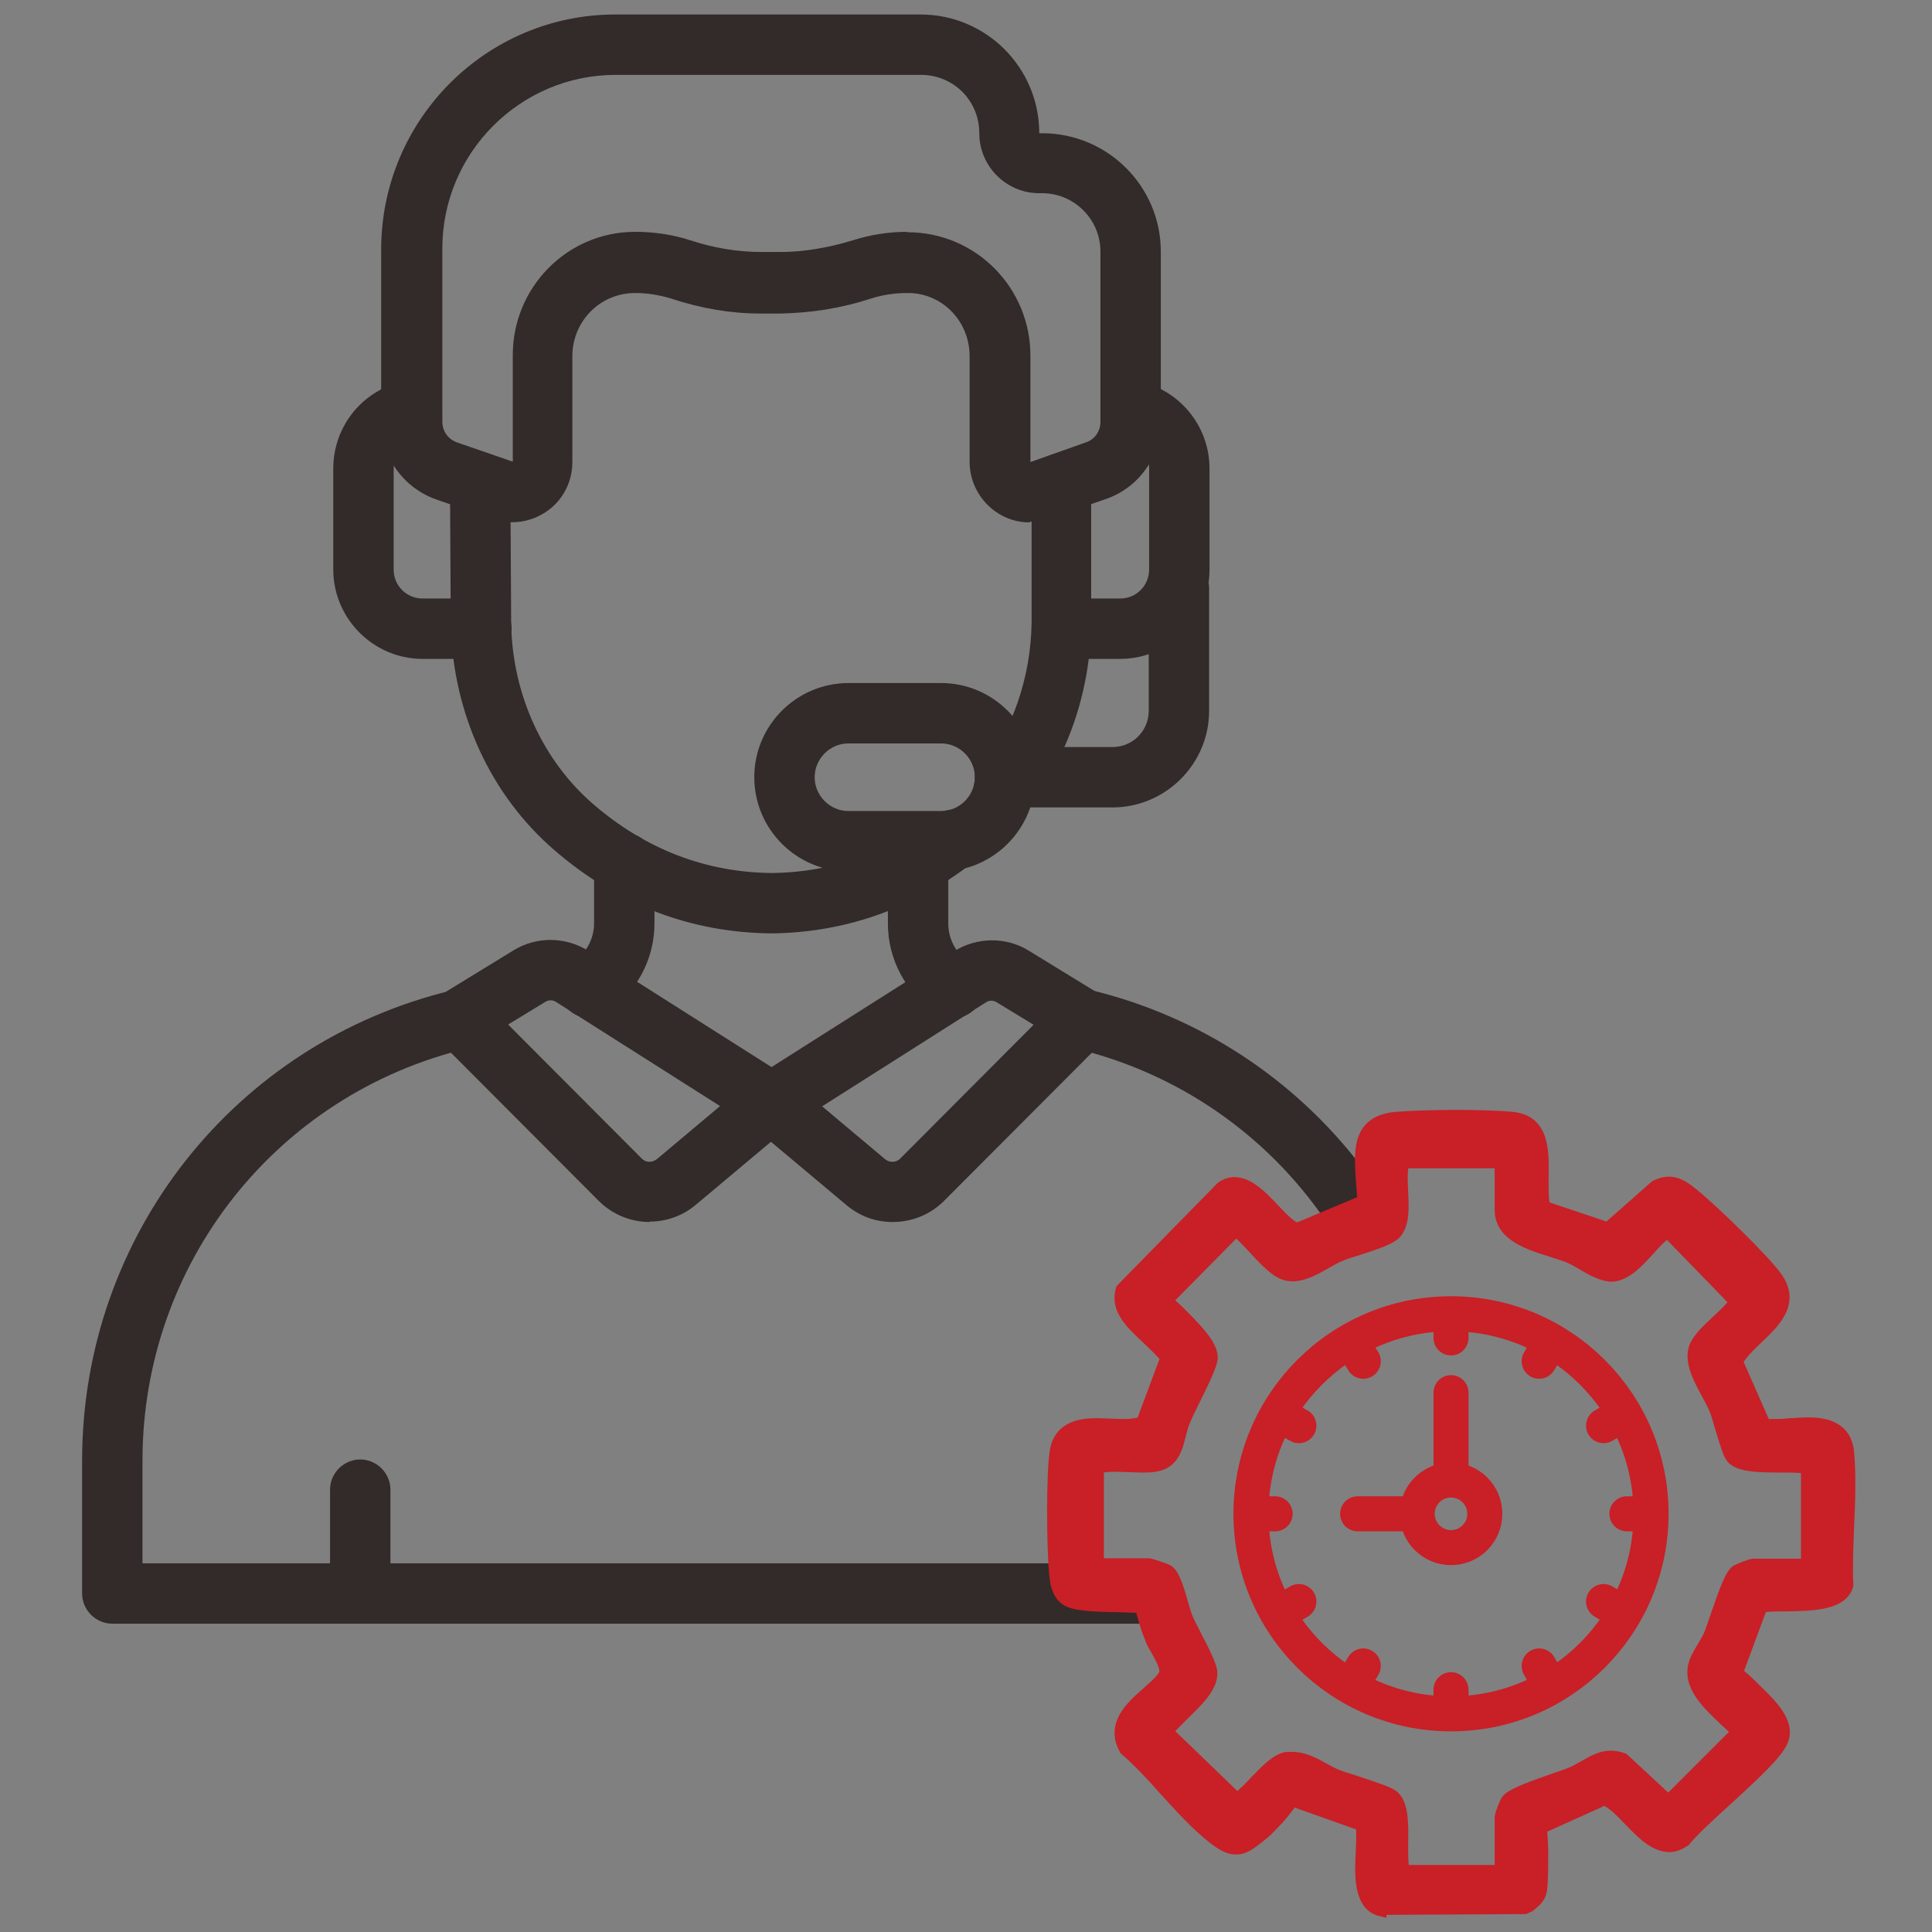
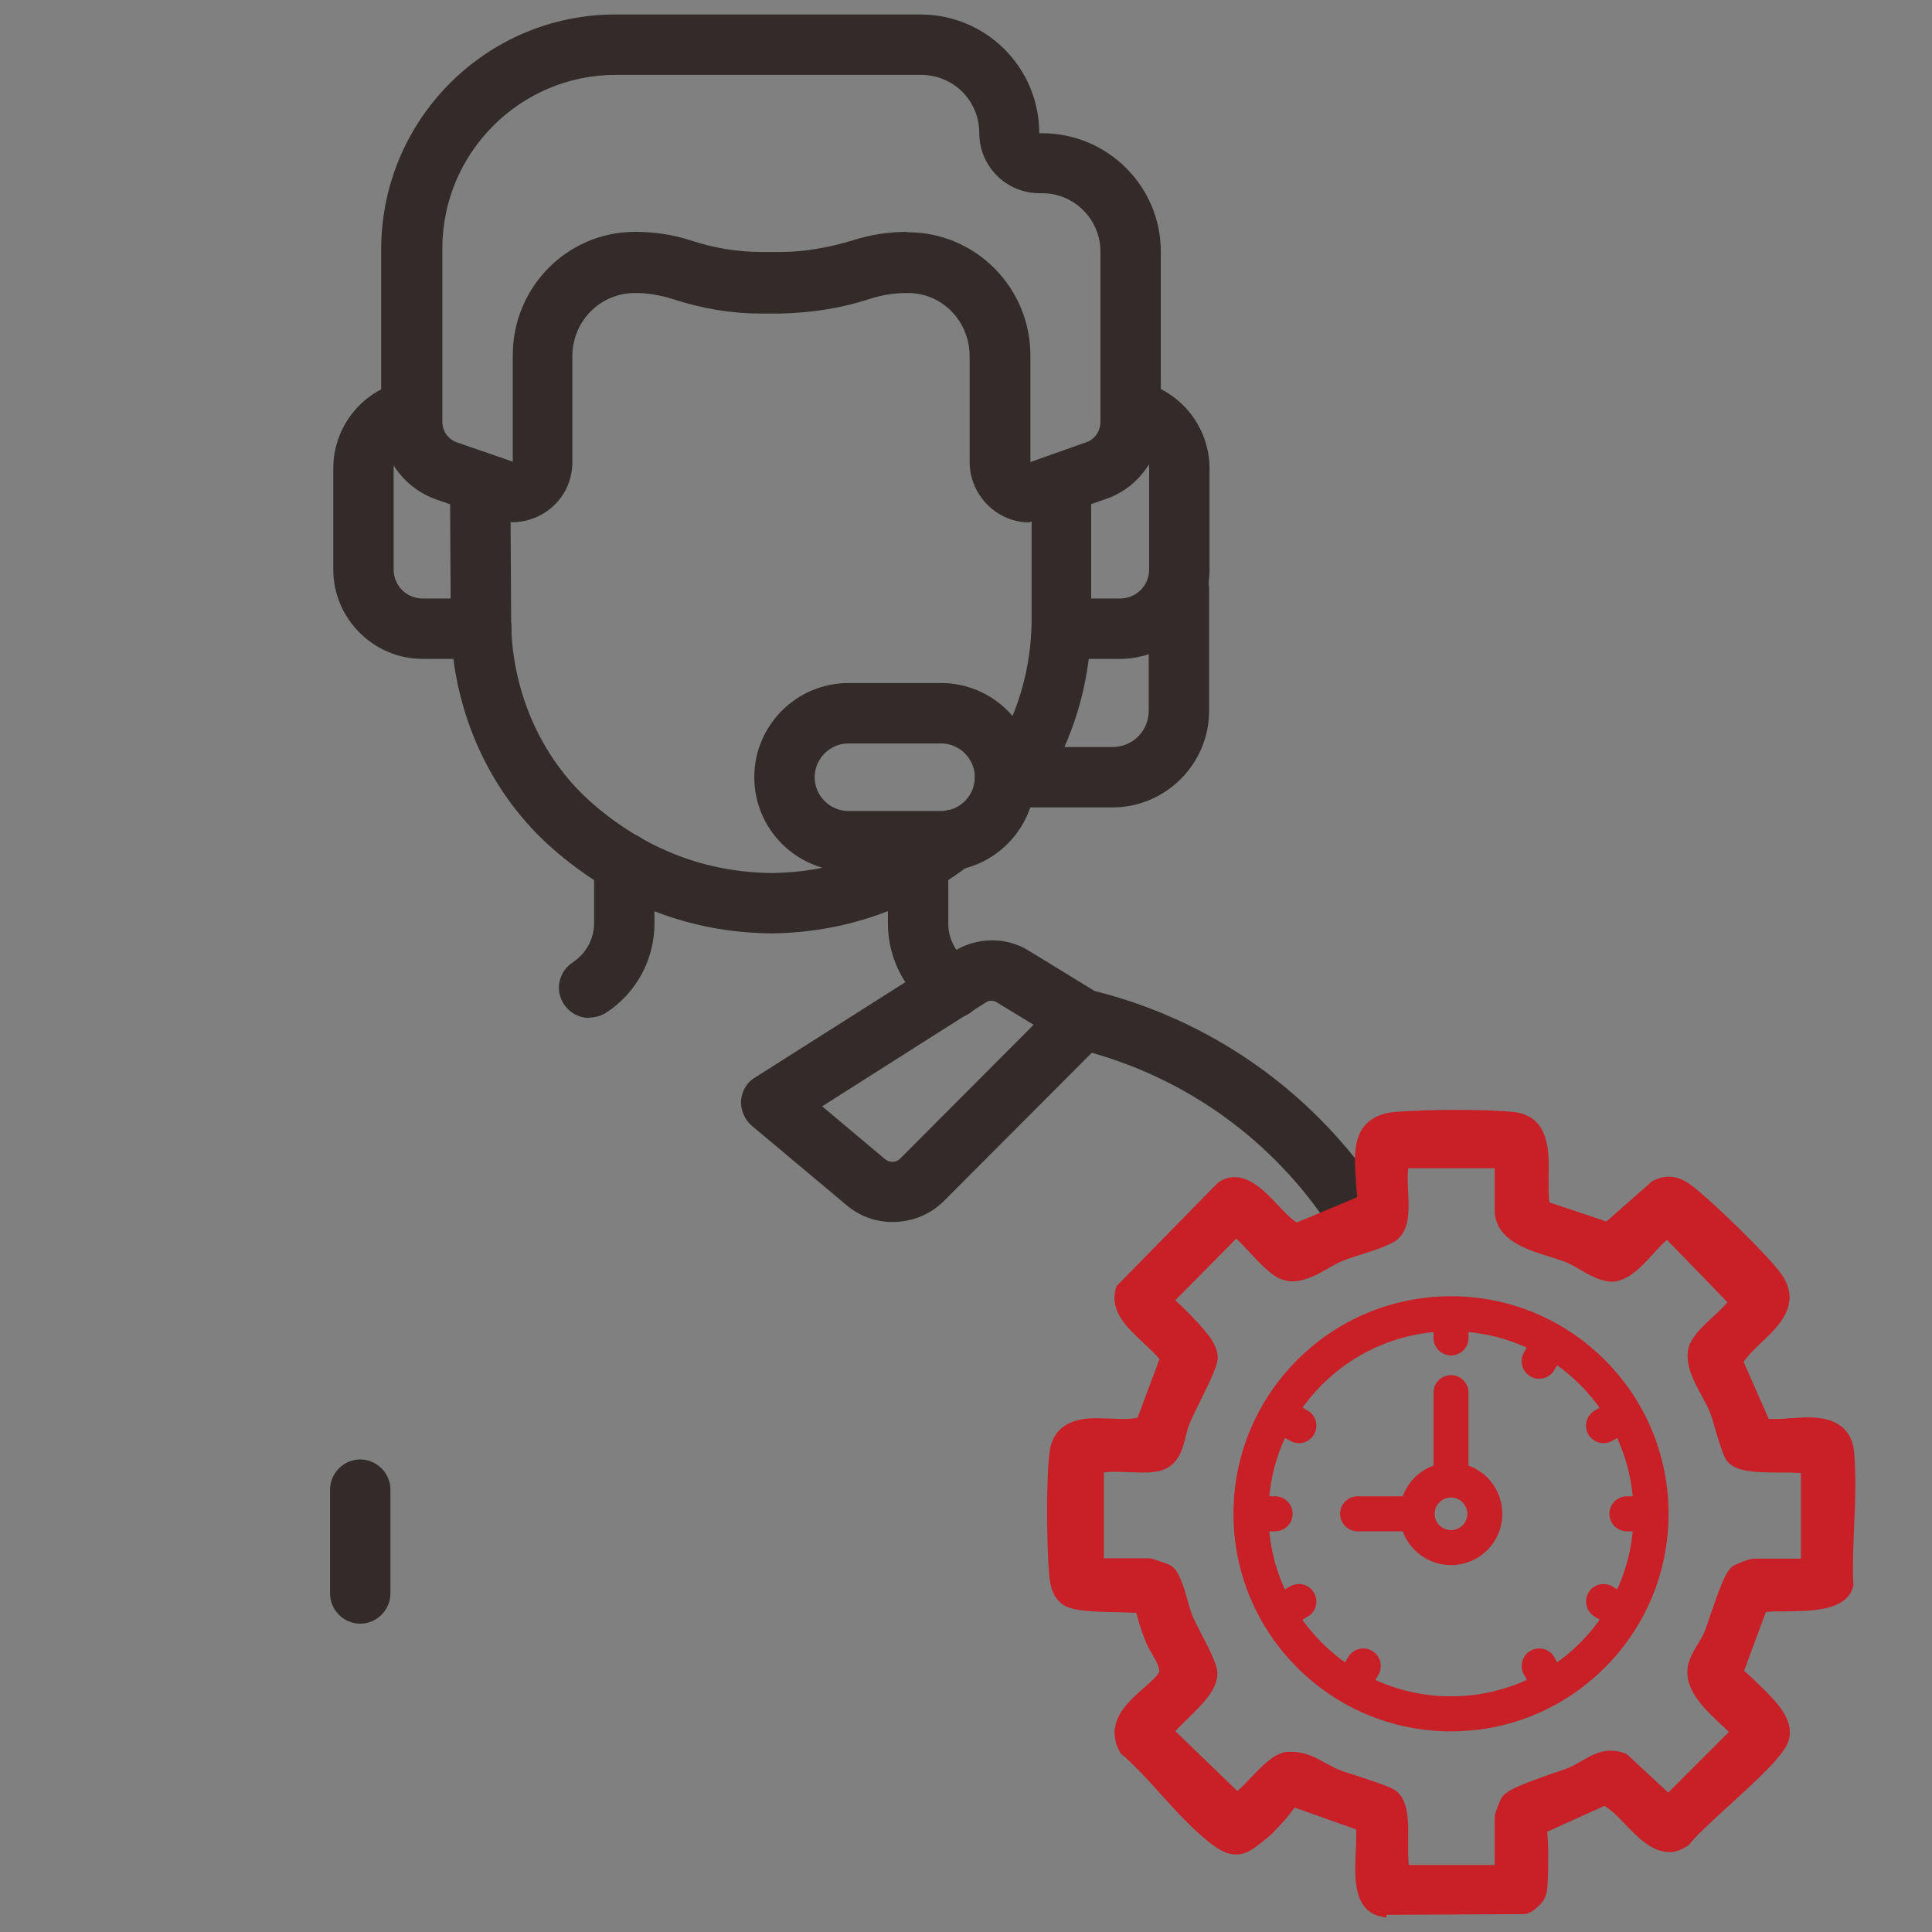
<svg xmlns="http://www.w3.org/2000/svg" id="Layer_1" data-name="Layer 1" viewBox="0 0 48 48">
  <rect x="0" y="0" width="48" height="48" fill="#808080" stroke="none" />
  <defs>
    <style>
      .cls-1 {
        fill: #332a2a;
      }

      .cls-2 {
        stroke: #fff;
        stroke-width: 3px;
      }

      .cls-2, .cls-3 {
        fill: none;
      }

      .cls-2, .cls-4 {
        stroke-miterlimit: 10;
      }

      .cls-3 {
        stroke-linecap: round;
        stroke-linejoin: round;
        stroke-width: .87px;
      }

      .cls-3, .cls-4 {
        stroke: #c91f26;
      }

      .cls-4 {
        fill: #c91f26;
        stroke-width: .25px;
      }
    </style>
  </defs>
  <rect class="cls-2" x="-76.45" y="-264.45" width="481.94" height="870.98" />
  <g>
    <g>
      <g id="path2625">
        <path class="cls-1" d="M27.64,20.06h-2.67c-.41,0-.75-.34-.75-.75s.34-.75.75-.75h2.67c.5,0,.9-.4.9-.9v-3.04c0-.41.34-.75.75-.75s.75.34.75.75v3.04c0,1.32-1.08,2.4-2.4,2.4Z" />
      </g>
      <g id="path2629">
        <path class="cls-1" d="M8.95,40.34c-.41,0-.75-.34-.75-.75v-2.58c0-.41.34-.75.75-.75s.75.34.75.75v2.58c0,.41-.34.75-.75.75Z" />
      </g>
      <g id="path2673">
        <path class="cls-1" d="M25.59,12.98c-.31,0-.61-.09-.87-.28-.39-.28-.63-.74-.63-1.22v-2.63c0-.87-.68-1.57-1.53-1.57h-.02c-.33,0-.63.05-.91.14-.77.25-1.48.35-2.23.37h-.52c-.7,0-1.44-.12-2.2-.37-.29-.09-.59-.14-.89-.14h-.01c-.88,0-1.56.71-1.56,1.57v2.63c0,.49-.23.94-.63,1.22-.4.28-.9.35-1.36.19l-1.39-.48c-.82-.29-1.37-1.06-1.37-1.92v-4.31C9.48,2.97,12.08.36,15.29.36h7.58c1.63,0,2.95,1.32,2.95,2.95h.07c1.63,0,2.95,1.32,2.95,2.94v4.23c0,.87-.55,1.64-1.37,1.92l-1.39.48c-.16.06-.33.08-.49.08ZM22.53,5.77h.02c1.7,0,3.06,1.39,3.05,3.08v2.63s1.38-.49,1.38-.49c.22-.07.36-.28.36-.51v-4.23c0-.8-.65-1.45-1.45-1.45h-.07c-.82,0-1.49-.67-1.49-1.49s-.65-1.45-1.45-1.45h-7.58c-2.38,0-4.31,1.94-4.31,4.31v4.31c0,.23.14.43.36.51l1.39.48v-2.63c-.01-1.69,1.34-3.07,3.02-3.08h.02c.48,0,.94.07,1.37.21.61.2,1.2.29,1.75.29h.52c.52,0,1.15-.1,1.77-.29.44-.14.89-.21,1.35-.21Z" />
      </g>
      <g id="path2677">
        <path class="cls-1" d="M27.83,16.37h-1.45c-.41,0-.75-.34-.75-.75s.34-.75.75-.75h1.45c.4,0,.72-.32.72-.72v-2.51c0-.35-.25-.64-.59-.71-.41-.08-.68-.47-.6-.87s.47-.68.87-.6c1.05.19,1.82,1.11,1.82,2.18v2.51c0,1.22-1,2.22-2.22,2.22Z" />
      </g>
      <g id="path2681">
        <path class="cls-1" d="M11.96,16.37h-1.46c-1.22,0-2.22-1-2.22-2.22v-2.51c0-1.07.76-1.99,1.82-2.18.41-.07.8.2.87.6.08.41-.19.8-.6.87-.34.06-.59.36-.59.71v2.51c0,.4.32.72.72.72h1.46c.41,0,.75.34.75.75s-.34.75-.75.75Z" />
      </g>
      <g id="path2685">
        <path class="cls-1" d="M19.21,23.19c-2.04-.01-3.87-.71-5.45-2.08-1.57-1.36-2.5-3.38-2.56-5.56l-.02-3.56c0-.41.33-.75.75-.75h0c.41,0,.75.33.75.75l.02,3.54c.04,1.74.79,3.37,2.04,4.45,1.3,1.12,2.8,1.7,4.46,1.71,1.47-.02,2.83-.5,4.02-1.42.33-.25.8-.19,1.05.14.25.33.19.8-.14,1.05-1.46,1.12-3.12,1.7-4.93,1.73Z" />
      </g>
      <g id="path2689">
        <path class="cls-1" d="M24.93,20.4c-.16,0-.32-.05-.46-.16-.33-.26-.38-.73-.13-1.05.81-1.03,1.27-2.35,1.29-3.72v-3.46c-.02-.41.32-.75.73-.75.42,0,.75.33.75.75v3.47c-.02,1.71-.59,3.35-1.6,4.64-.15.19-.37.29-.59.29Z" />
      </g>
      <g id="path2693">
        <path class="cls-1" d="M23.38,21.65h-2.3c-1.29,0-2.34-1.05-2.34-2.34s1.05-2.34,2.34-2.34h2.3c1.29,0,2.34,1.05,2.34,2.34s-1.05,2.34-2.34,2.34ZM21.08,18.47c-.46,0-.84.38-.84.84s.38.84.84.84h2.3c.46,0,.84-.38.84-.84s-.38-.84-.84-.84h-2.3Z" />
      </g>
      <g id="path2697">
-         <path class="cls-1" d="M16.14,30.36c-.45,0-.9-.17-1.25-.51l-4-4.01c-.16-.16-.24-.39-.21-.62.03-.23.16-.43.35-.55l1.73-1.06c.57-.35,1.29-.34,1.85.01l4.95,3.14c.2.13.33.35.35.58.02.24-.08.47-.27.62l-2.35,1.97c-.33.28-.74.42-1.14.42ZM12.63,25.46l3.32,3.33c.1.1.26.1.38,0l1.56-1.31-4.08-2.59c-.08-.05-.18-.05-.26,0h0l-.92.56ZM13.15,24.26h0,0Z" />
-       </g>
+         </g>
      <g id="path2701">
        <path class="cls-1" d="M22.17,30.36c-.41,0-.81-.14-1.14-.42l-2.35-1.97c-.18-.15-.28-.39-.27-.62.02-.24.14-.46.35-.58l4.95-3.14c.56-.35,1.29-.36,1.85-.01l1.73,1.06c.2.12.33.32.35.55.03.23-.05.46-.21.62l-3.99,4c-.35.34-.8.51-1.26.51ZM20.43,27.49l1.56,1.31c.11.09.28.09.38-.02l3.31-3.32-.92-.56h0c-.08-.05-.18-.05-.26,0l-4.08,2.59Z" />
      </g>
      <g id="path2717">
        <path class="cls-1" d="M23.67,25.29c-.14,0-.28-.04-.41-.12-.75-.49-1.2-1.33-1.2-2.22v-1.49c0-.41.34-.75.75-.75s.75.34.75.75v1.49c0,.39.2.75.53.97.35.23.44.69.21,1.04-.14.22-.38.34-.63.34Z" />
      </g>
      <g id="path2721">
        <path class="cls-1" d="M14.64,25.29c-.25,0-.48-.12-.63-.34-.23-.35-.13-.81.22-1.04.33-.22.53-.58.53-.97v-1.5c0-.41.34-.75.75-.75s.75.34.75.75v1.5c0,.9-.45,1.73-1.2,2.22-.13.08-.27.12-.41.12Z" />
      </g>
-       <path class="cls-1" d="M28.33,39.96c-.14-.01-.33-.01-.53-.02-.66-.01-1.14-.03-1.33-.18-.22-.17-.25-.44-.27-.66,0-.07-.01-.16-.02-.26H3.54v-2.55c0-4.89,3.32-9.1,8.06-10.24.4-.1.65-.5.55-.9-.1-.4-.51-.65-.9-.55-5.43,1.3-9.21,6.11-9.21,11.69v3.3c0,.41.34.75.75.75h25.66c-.04-.13-.09-.25-.12-.38Z" />
      <path class="cls-1" d="M26.72,26.05c2.58.62,4.73,2.15,6.16,4.2l.98-.42c-.03-.13-.04-.4-.06-.66,0-.07,0-.15,0-.22-1.63-2.12-3.97-3.7-6.73-4.36-.39-.09-.81.15-.9.55-.1.4.15.81.55.9Z" />
    </g>
    <g>
      <g>
        <circle class="cls-3" cx="36.05" cy="37.61" r="4.97" />
        <circle class="cls-3" cx="36.05" cy="37.61" r=".84" />
        <line class="cls-3" x1="36.05" y1="32.69" x2="36.05" y2="33.24" />
-         <line class="cls-3" x1="36.05" y1="41.98" x2="36.05" y2="42.52" />
-         <line class="cls-3" x1="33.59" y1="33.35" x2="33.87" y2="33.82" />
        <line class="cls-3" x1="38.24" y1="41.39" x2="38.51" y2="41.87" />
        <line class="cls-3" x1="31.79" y1="35.15" x2="32.27" y2="35.42" />
        <line class="cls-3" x1="39.84" y1="39.79" x2="40.31" y2="40.07" />
        <line class="cls-3" x1="31.13" y1="37.61" x2="31.68" y2="37.61" />
        <line class="cls-3" x1="40.42" y1="37.61" x2="40.97" y2="37.61" />
        <line class="cls-3" x1="31.79" y1="40.07" x2="32.27" y2="39.79" />
        <line class="cls-3" x1="39.84" y1="35.42" x2="40.31" y2="35.15" />
        <line class="cls-3" x1="33.59" y1="41.87" x2="33.87" y2="41.39" />
        <line class="cls-3" x1="38.24" y1="33.82" x2="38.51" y2="33.35" />
        <line class="cls-3" x1="36.05" y1="34.6" x2="36.05" y2="36.65" />
        <line class="cls-3" x1="35.11" y1="37.61" x2="33.73" y2="37.61" />
      </g>
      <path class="cls-4" d="M34.32,47.49c-.58-.13-.54-.9-.51-1.52.01-.24.02-.47,0-.61l-1.69-.6s-.21.29-.36.45c-.15.16-.29.31-.36.36-.3.24-.46.38-.69.38-.17,0-.34-.08-.58-.27-.41-.32-.82-.77-1.21-1.2-.32-.36-.65-.72-.98-1-.36-.63.14-1.08.55-1.44.17-.15.33-.29.41-.42.09-.15-.06-.4-.19-.63-.06-.1-.11-.19-.14-.28-.1-.24-.18-.51-.24-.76-.14-.01-.33-.01-.53-.02-.66-.01-1.14-.03-1.34-.18-.22-.17-.25-.44-.27-.66-.06-.62-.08-2.47.02-3.06.12-.67.79-.67,1.07-.67l.62.02c.21,0,.35-.02.46-.06l.59-1.58c-.08-.11-.3-.32-.51-.52-.35-.33-.75-.7-.59-1.2l2.49-2.54c.12-.08.22-.11.33-.11.37,0,.71.36,1.01.68.2.21.43.45.56.45l1.62-.68c-.03-.13-.04-.4-.06-.66-.03-.59-.07-1.32.87-1.41.35-.03.95-.05,1.54-.05.54,0,1.07.02,1.38.05.79.09.77.86.76,1.48,0,.28-.01.54.04.74l1.55.52,1.18-1.04c.14-.07.24-.09.34-.09.26,0,.44.15.64.31.44.36,1.74,1.61,2.05,2.05.47.65-.05,1.14-.47,1.54-.19.18-.4.38-.5.57l.71,1.61c-.02-.06.05-.06.14-.06h.04c.12,0,.25,0,.39-.02.14,0,.29-.02.43-.02.27,0,.98,0,1.05.74.05.58.03,1.22,0,1.84-.02.5-.04,1-.02,1.47-.14.5-.9.51-1.58.52-.23,0-.43,0-.56.03l-.6,1.62c.08.04.27.22.46.41.38.37.81.79.68,1.23-.09.31-.63.82-1.44,1.56-.44.4-.85.78-1.01.99-.16.1-.27.14-.39.14-.38,0-.7-.33-1.01-.65-.2-.21-.41-.43-.61-.51l-1.55.7s.04.46.03.75c0,.34-.01.67-.03.79-.03.18-.16.29-.27.38l-.04.03-.11.05-3.56.02h-.01ZM37.26,46.46v-1.31c0-.08.13-.39.16-.43.1-.14.45-.28,1.19-.54.18-.06.33-.11.42-.15.11-.04.21-.11.31-.16.21-.12.42-.25.68-.25.1,0,.21.02.32.06l1.11,1.03,1.68-1.68c-.08-.09-.18-.18-.29-.28-.39-.37-.84-.79-.79-1.28.02-.19.13-.38.24-.56.06-.1.12-.2.16-.29.04-.09.09-.24.15-.42.26-.75.39-1.1.53-1.19.04-.03.36-.16.43-.16h1.31v-2.36c-.15-.03-.37-.03-.6-.03h0c-.65,0-1.06-.02-1.25-.22-.08-.09-.15-.32-.29-.78-.05-.18-.1-.35-.14-.44-.05-.12-.12-.25-.19-.38-.18-.33-.39-.71-.34-1.06.04-.27.3-.51.58-.77.17-.16.35-.32.44-.47l-1.65-1.7c-.15.1-.31.27-.46.44-.29.32-.6.64-.95.64-.23-.02-.48-.15-.71-.29-.12-.07-.24-.14-.34-.18-.12-.05-.26-.09-.41-.14-.58-.18-1.3-.4-1.3-1.05v-1.16h-2.37c-.06.19-.04.46-.03.72.02.39.04.8-.18,1.04-.12.13-.46.25-.96.41-.17.05-.32.1-.41.14-.11.04-.22.11-.35.18-.26.15-.56.32-.85.32-.11,0-.22-.03-.31-.08-.2-.11-.44-.36-.66-.6-.17-.18-.34-.37-.44-.42l-1.73,1.75s.02-.01.03-.01c.08,0,.22.14.34.26.45.45.79.81.79,1.12,0,.15-.17.52-.46,1.1-.11.22-.2.41-.24.52-.04.09-.06.19-.09.3-.08.32-.17.72-.64.79-.11.02-.22.02-.34.02-.1,0-.53-.02-.64-.02-.17,0-.3.01-.42.04v2.36h1.24c.06,0,.45.14.48.16.15.09.25.38.38.85.04.14.08.27.11.34.04.1.12.25.21.43.24.46.39.77.4.93.02.36-.35.72-.7,1.06-.15.15-.29.28-.39.41l1.7,1.64c.14-.09.3-.26.45-.42.27-.28.53-.55.79-.59h.13c.29,0,.54.13.79.27.11.06.23.13.34.17.09.04.26.09.45.15.6.2.87.29.96.38.23.21.23.68.22,1.17,0,.25,0,.5.03.67h2.36Z" />
    </g>
  </g>
</svg>